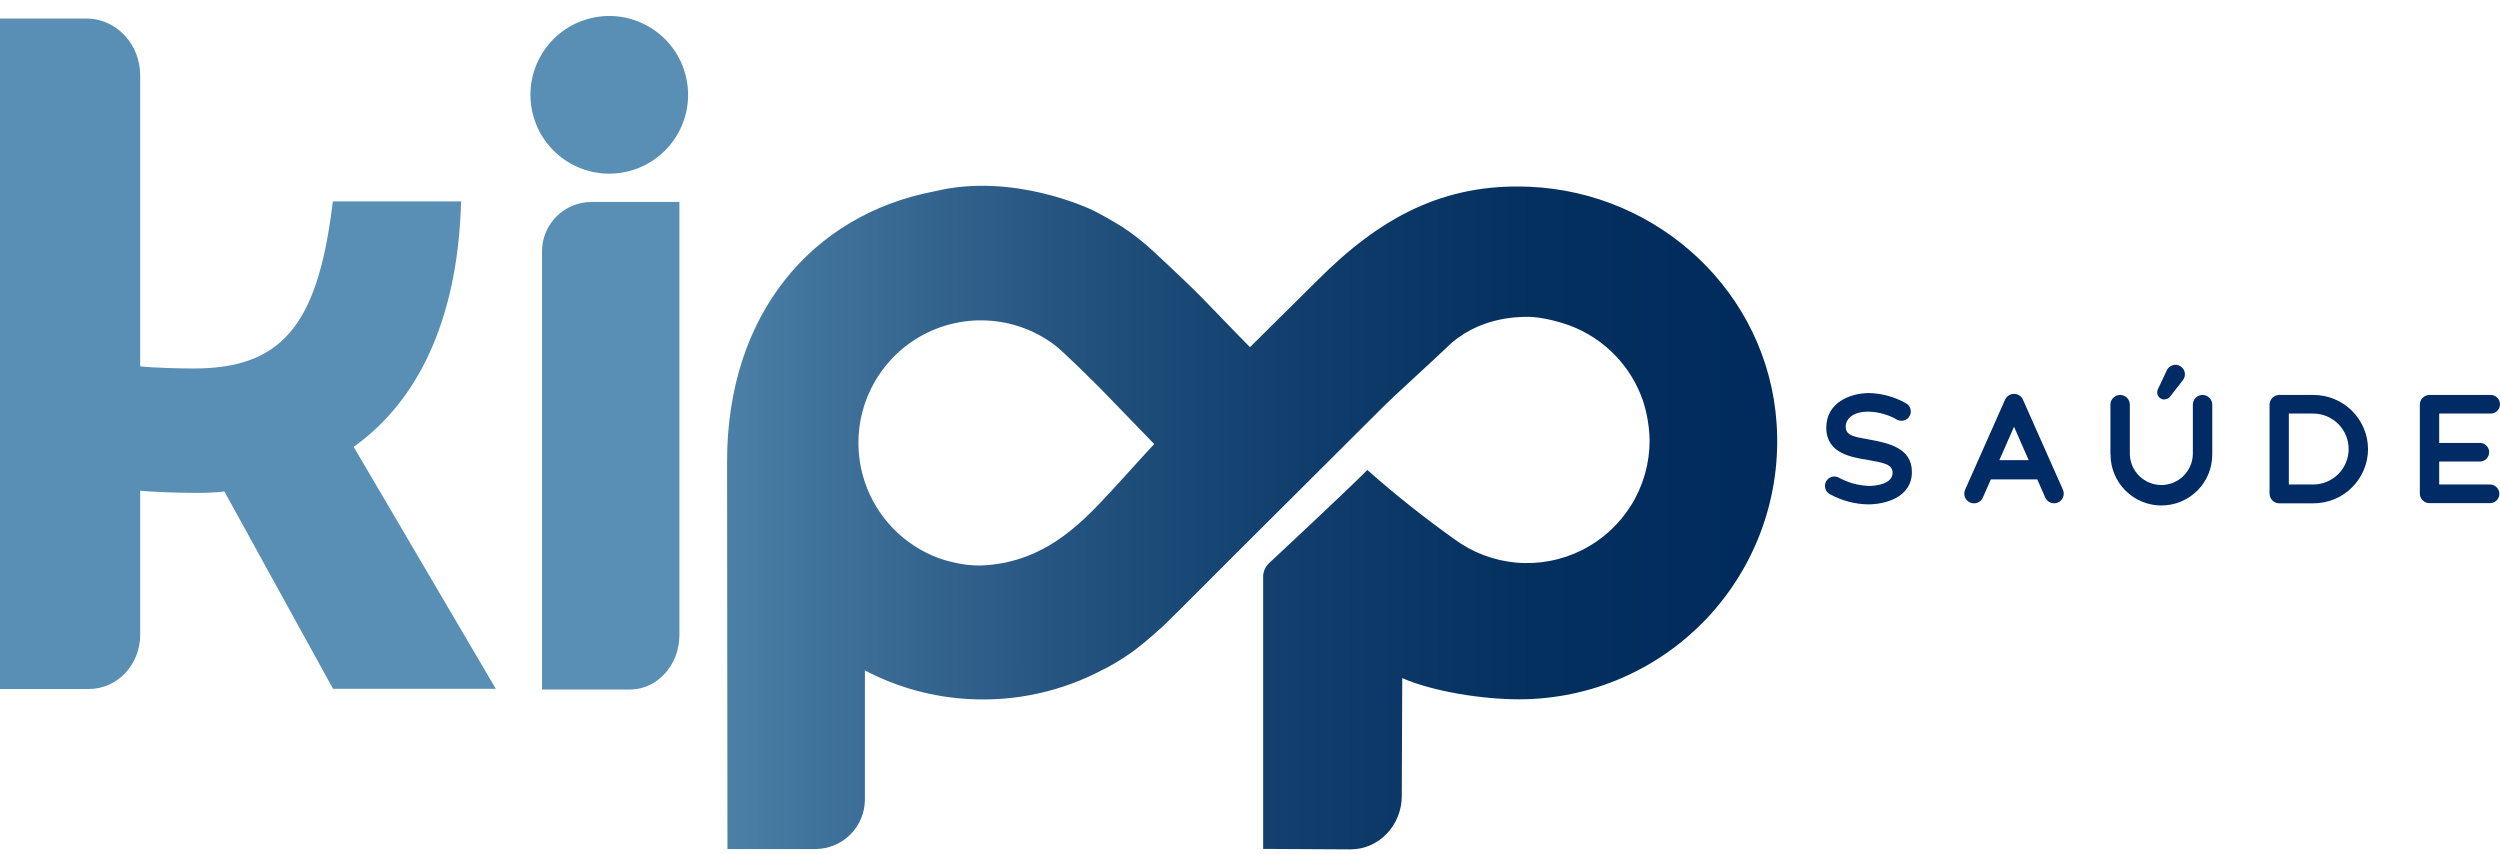
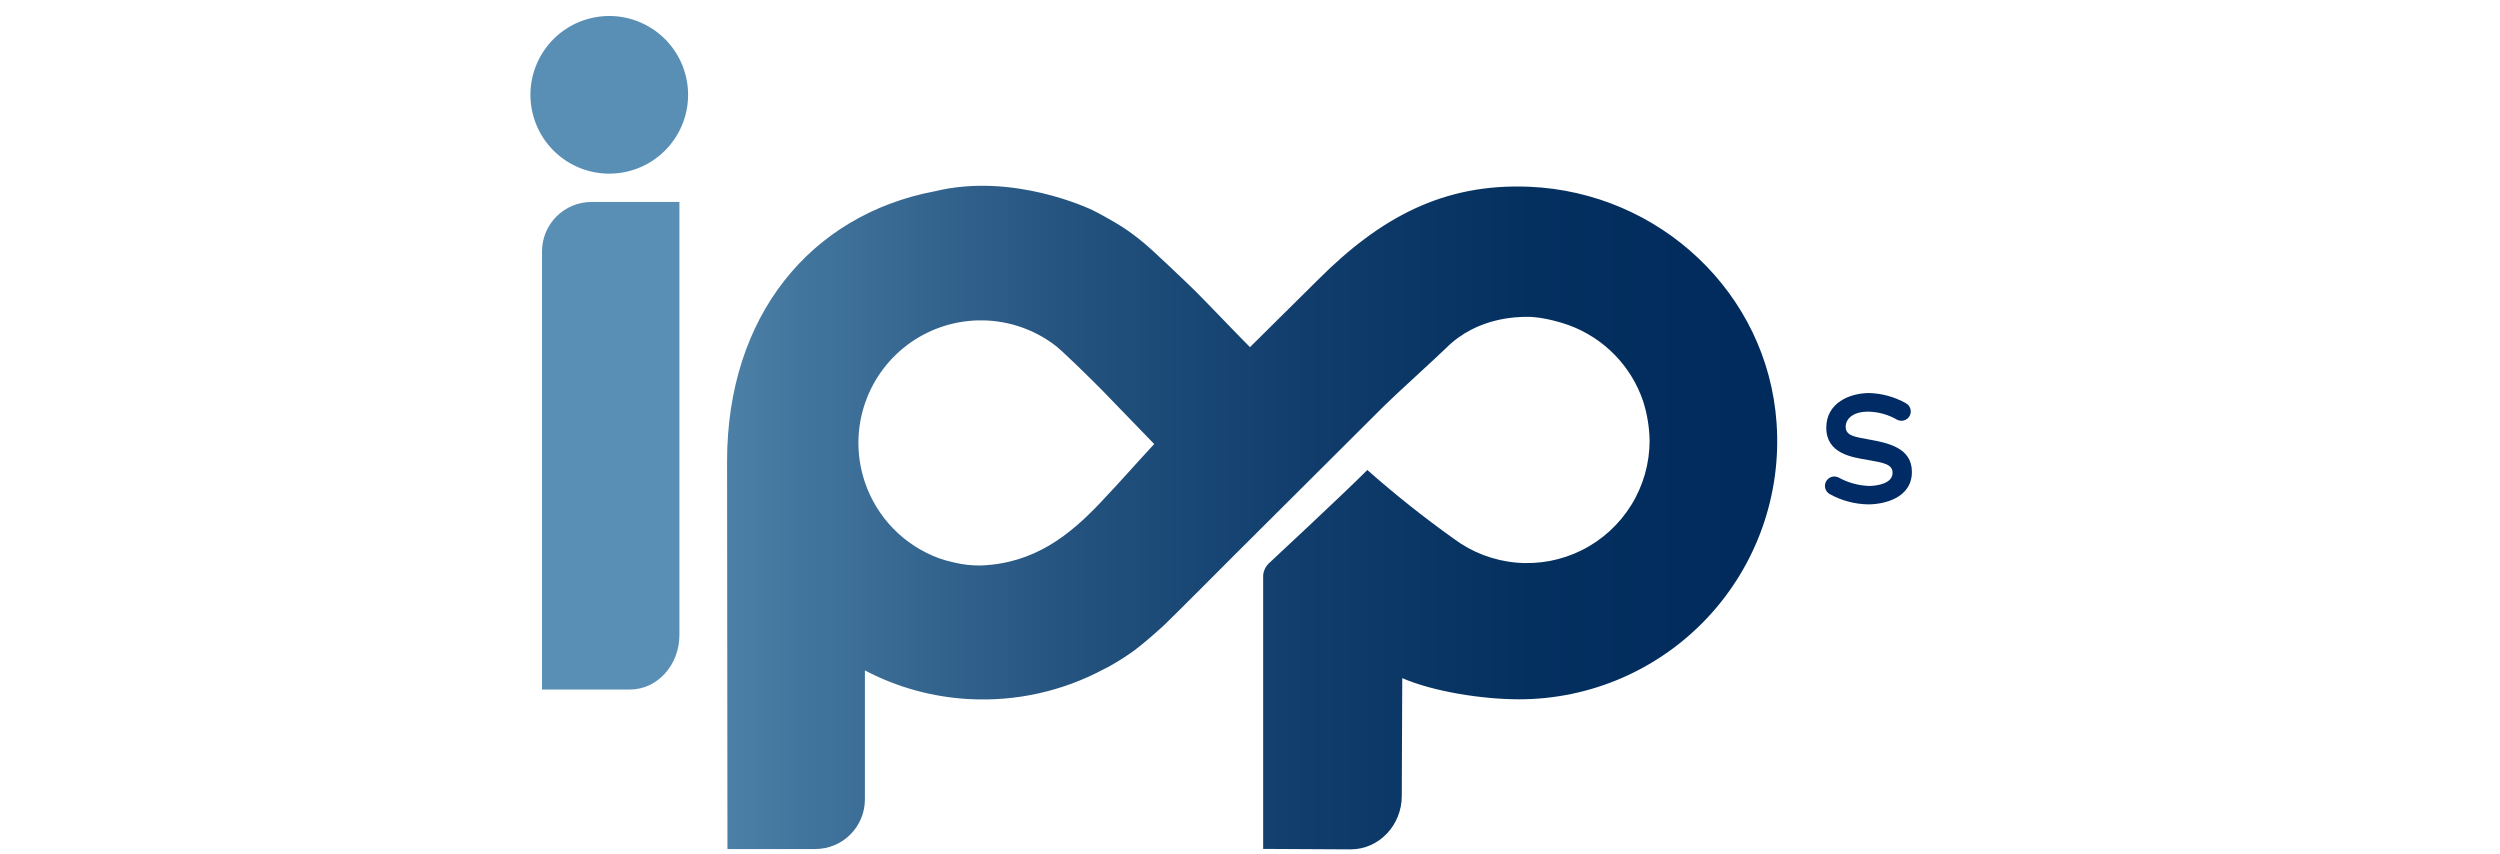
<svg xmlns="http://www.w3.org/2000/svg" width="164" height="56" viewBox="0 0 164 56" fill="none">
  <path d="M116.543 27.749C115.954 19.226 108.862 12.615 100.327 12.251C94.689 12.012 90.528 14.277 86.447 18.367C86.082 18.726 82.766 22.014 81.999 22.773C81.268 22.045 78.991 19.665 78.412 19.093C77.784 18.473 75.566 16.365 75.04 15.94C74.597 15.568 74.133 15.222 73.65 14.903C73.036 14.522 72.405 14.164 71.763 13.83C71.485 13.688 66.45 11.297 61.318 12.548C53.167 14.097 47.696 20.738 47.696 30.257C47.696 30.63 47.721 55.697 47.721 55.697H53.481C53.909 55.697 54.332 55.612 54.727 55.449C55.122 55.285 55.481 55.046 55.783 54.743C56.086 54.441 56.325 54.082 56.489 53.687C56.653 53.292 56.737 52.869 56.737 52.441V43.979C58.86 45.096 61.2 45.738 63.595 45.861C66.658 46.025 69.707 45.346 72.41 43.898C72.552 43.832 72.689 43.759 72.83 43.679C73.388 43.367 73.927 43.022 74.443 42.645C75.11 42.133 75.746 41.577 76.364 41.01C76.92 40.487 80.486 36.904 81.031 36.359C81.387 36 85.148 32.253 85.704 31.703L90.861 26.565C91.467 25.962 94.442 23.254 94.87 22.826C96.916 20.777 99.596 20.797 100.133 20.785C101.245 20.763 102.635 21.227 102.94 21.341C104.068 21.757 105.089 22.419 105.928 23.28C106.767 24.142 107.403 25.179 107.789 26.318C108.054 27.151 108.198 28.018 108.214 28.892C108.216 30.386 107.802 31.85 107.017 33.121C106.233 34.392 105.111 35.42 103.775 36.088C102.44 36.757 100.944 37.04 99.457 36.906C97.969 36.773 96.549 36.227 95.354 35.331C93.391 33.93 91.503 32.429 89.697 30.832C88.126 32.409 83.286 36.91 83.286 36.91C83.042 37.122 82.891 37.421 82.863 37.743V55.688L88.593 55.719C90.486 55.719 91.957 54.112 91.957 52.216L91.987 44.485C94.05 45.38 97.269 45.875 99.663 45.875C101.986 45.873 104.284 45.394 106.414 44.466C108.544 43.538 110.46 42.182 112.044 40.482C113.627 38.782 114.844 36.774 115.618 34.584C116.392 32.393 116.707 30.067 116.543 27.749ZM72.171 32.99C70.15 35.122 67.84 36.962 64.346 37.096C63.744 37.106 63.143 37.038 62.558 36.893C62.227 36.822 61.901 36.729 61.582 36.615C60.453 36.198 59.432 35.534 58.593 34.671C57.754 33.808 57.119 32.768 56.734 31.628L56.648 31.349C56.165 29.73 56.204 28 56.761 26.405C57.317 24.81 58.362 23.43 59.747 22.463C61.133 21.495 62.787 20.989 64.477 21.016C66.166 21.043 67.804 21.601 69.158 22.612C69.667 22.973 71.66 24.958 72.216 25.514C73.1 26.426 75.794 29.209 75.716 29.128C74.254 30.704 73.709 31.366 72.171 32.99Z" fill="url(#paint0_linear_4606_2851)" />
  <path d="M41.155 11.253C43.935 10.597 45.656 7.812 45 5.033C44.344 2.253 41.559 0.532 38.78 1.188C36 1.844 34.279 4.629 34.935 7.408C35.591 10.188 38.376 11.909 41.155 11.253Z" fill="url(#paint1_linear_4606_2851)" />
-   <path d="M30.23 13.727L30.249 13.213H21.834L21.779 13.641C20.786 21.425 18.406 24.174 12.682 24.174C11.848 24.174 10.027 24.127 9.196 24.033V4.94C9.196 2.885 7.614 1.214 5.666 1.214H0V45.197H5.838C7.692 45.197 9.196 43.607 9.196 41.644V32.192C10.08 32.284 11.854 32.331 12.682 32.331C13.363 32.346 14.044 32.317 14.72 32.242L21.848 45.186H32.526L23.199 29.312C27.505 26.262 29.938 20.883 30.23 13.727Z" fill="url(#paint2_linear_4606_2851)" />
  <path d="M35.556 16.49V45.233H41.322C43.115 45.233 44.569 43.632 44.569 41.658V13.249H38.798C37.938 13.249 37.114 13.591 36.506 14.198C35.898 14.806 35.556 15.631 35.556 16.49Z" fill="url(#paint3_linear_4606_2851)" />
  <path d="M120.027 32.411C119.888 32.332 119.785 32.201 119.741 32.047C119.696 31.893 119.713 31.728 119.788 31.587C119.863 31.445 119.991 31.338 120.143 31.289C120.295 31.239 120.461 31.251 120.605 31.322C121.215 31.659 121.896 31.849 122.593 31.878C123.093 31.878 124.158 31.741 124.152 31.01C124.152 30.454 123.552 30.352 122.551 30.176C121.464 29.998 119.801 29.748 119.804 28.055C119.804 26.421 121.35 25.784 122.623 25.784C123.466 25.808 124.29 26.037 125.025 26.451C125.096 26.489 125.159 26.541 125.209 26.603C125.26 26.666 125.298 26.738 125.321 26.814C125.344 26.892 125.352 26.972 125.344 27.052C125.336 27.133 125.312 27.21 125.274 27.281C125.236 27.352 125.184 27.414 125.122 27.465C125.059 27.516 124.988 27.554 124.911 27.577C124.833 27.6 124.753 27.608 124.673 27.6C124.593 27.592 124.515 27.568 124.444 27.53C123.87 27.198 123.222 27.017 122.559 27.004C121.497 27.004 121.075 27.516 121.077 28.002C121.077 28.581 121.672 28.661 122.551 28.82C123.874 29.059 125.42 29.376 125.42 30.957C125.42 32.681 123.582 33.087 122.551 33.087C121.667 33.073 120.8 32.841 120.027 32.411Z" fill="#002B64" />
-   <path d="M135.003 32.965C134.849 33.03 134.675 33.033 134.519 32.972C134.363 32.911 134.237 32.792 134.169 32.639L133.646 31.45H130.599L130.076 32.639C130.008 32.794 129.882 32.915 129.724 32.976C129.567 33.037 129.391 33.033 129.237 32.965C129.082 32.897 128.961 32.77 128.9 32.612C128.839 32.455 128.843 32.28 128.912 32.125L131.533 26.22C131.584 26.107 131.666 26.011 131.77 25.943C131.874 25.876 131.996 25.84 132.12 25.84C132.244 25.84 132.365 25.876 132.469 25.943C132.574 26.011 132.656 26.107 132.706 26.22L135.328 32.125C135.395 32.28 135.399 32.455 135.338 32.612C135.277 32.769 135.157 32.896 135.003 32.965ZM133.082 30.185L132.12 27.994L131.158 30.185H133.082Z" fill="#002B64" />
-   <path d="M138.444 29.823V26.546C138.444 26.377 138.511 26.215 138.63 26.096C138.75 25.976 138.912 25.909 139.08 25.909C139.249 25.909 139.411 25.976 139.531 26.096C139.65 26.215 139.717 26.377 139.717 26.546V29.823C139.737 30.358 139.963 30.865 140.349 31.237C140.734 31.608 141.249 31.816 141.784 31.816C142.319 31.816 142.834 31.608 143.219 31.237C143.605 30.865 143.831 30.358 143.851 29.823V26.546C143.851 26.377 143.918 26.215 144.037 26.096C144.157 25.976 144.319 25.909 144.488 25.909C144.656 25.909 144.818 25.976 144.938 26.096C145.057 26.215 145.124 26.377 145.124 26.546V29.823C145.124 30.708 144.773 31.557 144.147 32.182C143.521 32.808 142.673 33.159 141.788 33.159C140.903 33.159 140.055 32.808 139.429 32.182C138.804 31.557 138.452 30.708 138.452 29.823H138.444ZM141.999 26.209C141.916 26.212 141.834 26.193 141.761 26.153C141.687 26.114 141.626 26.056 141.582 25.985C141.538 25.915 141.514 25.833 141.512 25.75C141.509 25.667 141.529 25.585 141.569 25.512L142.147 24.283C142.185 24.204 142.238 24.135 142.305 24.078C142.371 24.022 142.449 23.98 142.532 23.956C142.616 23.931 142.703 23.925 142.79 23.936C142.876 23.948 142.959 23.977 143.033 24.023C143.107 24.068 143.171 24.129 143.221 24.2C143.27 24.272 143.304 24.353 143.32 24.439C143.336 24.524 143.334 24.612 143.314 24.697C143.294 24.782 143.256 24.861 143.203 24.93L142.369 26.004C142.326 26.062 142.27 26.11 142.205 26.144C142.141 26.178 142.07 26.196 141.997 26.198L141.999 26.209Z" fill="#002B64" />
-   <path d="M155.344 29.456C155.342 29.927 155.248 30.392 155.066 30.826C154.883 31.26 154.618 31.653 154.283 31.984C153.949 32.315 153.552 32.577 153.117 32.754C152.681 32.931 152.214 33.021 151.744 33.017H149.52C149.436 33.017 149.353 33.001 149.276 32.969C149.198 32.937 149.128 32.889 149.069 32.83C149.01 32.771 148.963 32.7 148.931 32.623C148.899 32.545 148.883 32.462 148.883 32.378V26.546C148.883 26.377 148.95 26.215 149.07 26.096C149.189 25.976 149.351 25.909 149.52 25.909H151.744C152.692 25.902 153.603 26.272 154.278 26.937C154.953 27.603 155.337 28.509 155.344 29.456ZM154.071 29.456C154.071 28.839 153.826 28.247 153.389 27.811C152.953 27.375 152.361 27.129 151.744 27.129H150.148V31.783H151.744C152.361 31.783 152.953 31.538 153.389 31.102C153.826 30.665 154.071 30.073 154.071 29.456Z" fill="#002B64" />
-   <path d="M163.959 32.395C163.958 32.557 163.893 32.712 163.779 32.826C163.664 32.941 163.509 33.006 163.347 33.006H159.377C159.294 33.006 159.21 32.99 159.133 32.958C159.056 32.925 158.985 32.878 158.926 32.819C158.867 32.76 158.82 32.689 158.788 32.611C158.757 32.534 158.74 32.451 158.741 32.367V26.546C158.741 26.377 158.808 26.215 158.927 26.096C159.047 25.976 159.209 25.909 159.377 25.909H163.347C163.431 25.903 163.515 25.915 163.594 25.943C163.673 25.971 163.745 26.015 163.806 26.073C163.867 26.13 163.916 26.199 163.949 26.276C163.983 26.353 164 26.436 164 26.519C164 26.603 163.983 26.686 163.949 26.763C163.916 26.84 163.867 26.909 163.806 26.966C163.745 27.023 163.673 27.067 163.594 27.095C163.515 27.123 163.431 27.135 163.347 27.13H160.011V29.056H162.719C162.874 29.067 163.019 29.135 163.124 29.249C163.23 29.362 163.289 29.511 163.289 29.666C163.289 29.821 163.23 29.971 163.124 30.084C163.019 30.197 162.874 30.266 162.719 30.276H160.011V31.783H163.347C163.509 31.784 163.664 31.849 163.779 31.963C163.893 32.078 163.958 32.233 163.959 32.395Z" fill="#002B64" />
  <defs>
    <linearGradient id="paint0_linear_4606_2851" x1="-1.032" y1="33.949" x2="114.53" y2="33.949" gradientUnits="userSpaceOnUse">
      <stop offset="0.36" stop-color="#598FB4" />
      <stop offset="0.47" stop-color="#41749C" />
      <stop offset="0.61" stop-color="#255480" />
      <stop offset="0.75" stop-color="#103D6C" />
      <stop offset="0.88" stop-color="#043060" />
      <stop offset="1" stop-color="#002B5C" />
    </linearGradient>
    <linearGradient id="paint1_linear_4606_2851" x1="-3.57" y1="193.403" x2="4295.33" y2="193.403" gradientUnits="userSpaceOnUse">
      <stop offset="0.36" stop-color="#598FB4" />
      <stop offset="0.47" stop-color="#41749C" />
      <stop offset="0.61" stop-color="#255480" />
      <stop offset="0.75" stop-color="#103D6C" />
      <stop offset="0.88" stop-color="#043060" />
      <stop offset="1" stop-color="#002B5C" />
    </linearGradient>
    <linearGradient id="paint2_linear_4606_2851" x1="-120.671" y1="3506.61" x2="13400.1" y2="3506.61" gradientUnits="userSpaceOnUse">
      <stop offset="0.36" stop-color="#598FB4" />
      <stop offset="0.47" stop-color="#41749C" />
      <stop offset="0.61" stop-color="#255480" />
      <stop offset="0.75" stop-color="#103D6C" />
      <stop offset="0.88" stop-color="#043060" />
      <stop offset="1" stop-color="#002B5C" />
    </linearGradient>
    <linearGradient id="paint3_linear_4606_2851" x1="2.119" y1="3257.06" x2="3748.63" y2="3257.06" gradientUnits="userSpaceOnUse">
      <stop offset="0.36" stop-color="#598FB4" />
      <stop offset="0.47" stop-color="#41749C" />
      <stop offset="0.61" stop-color="#255480" />
      <stop offset="0.75" stop-color="#103D6C" />
      <stop offset="0.88" stop-color="#043060" />
      <stop offset="1" stop-color="#002B5C" />
    </linearGradient>
  </defs>
</svg>